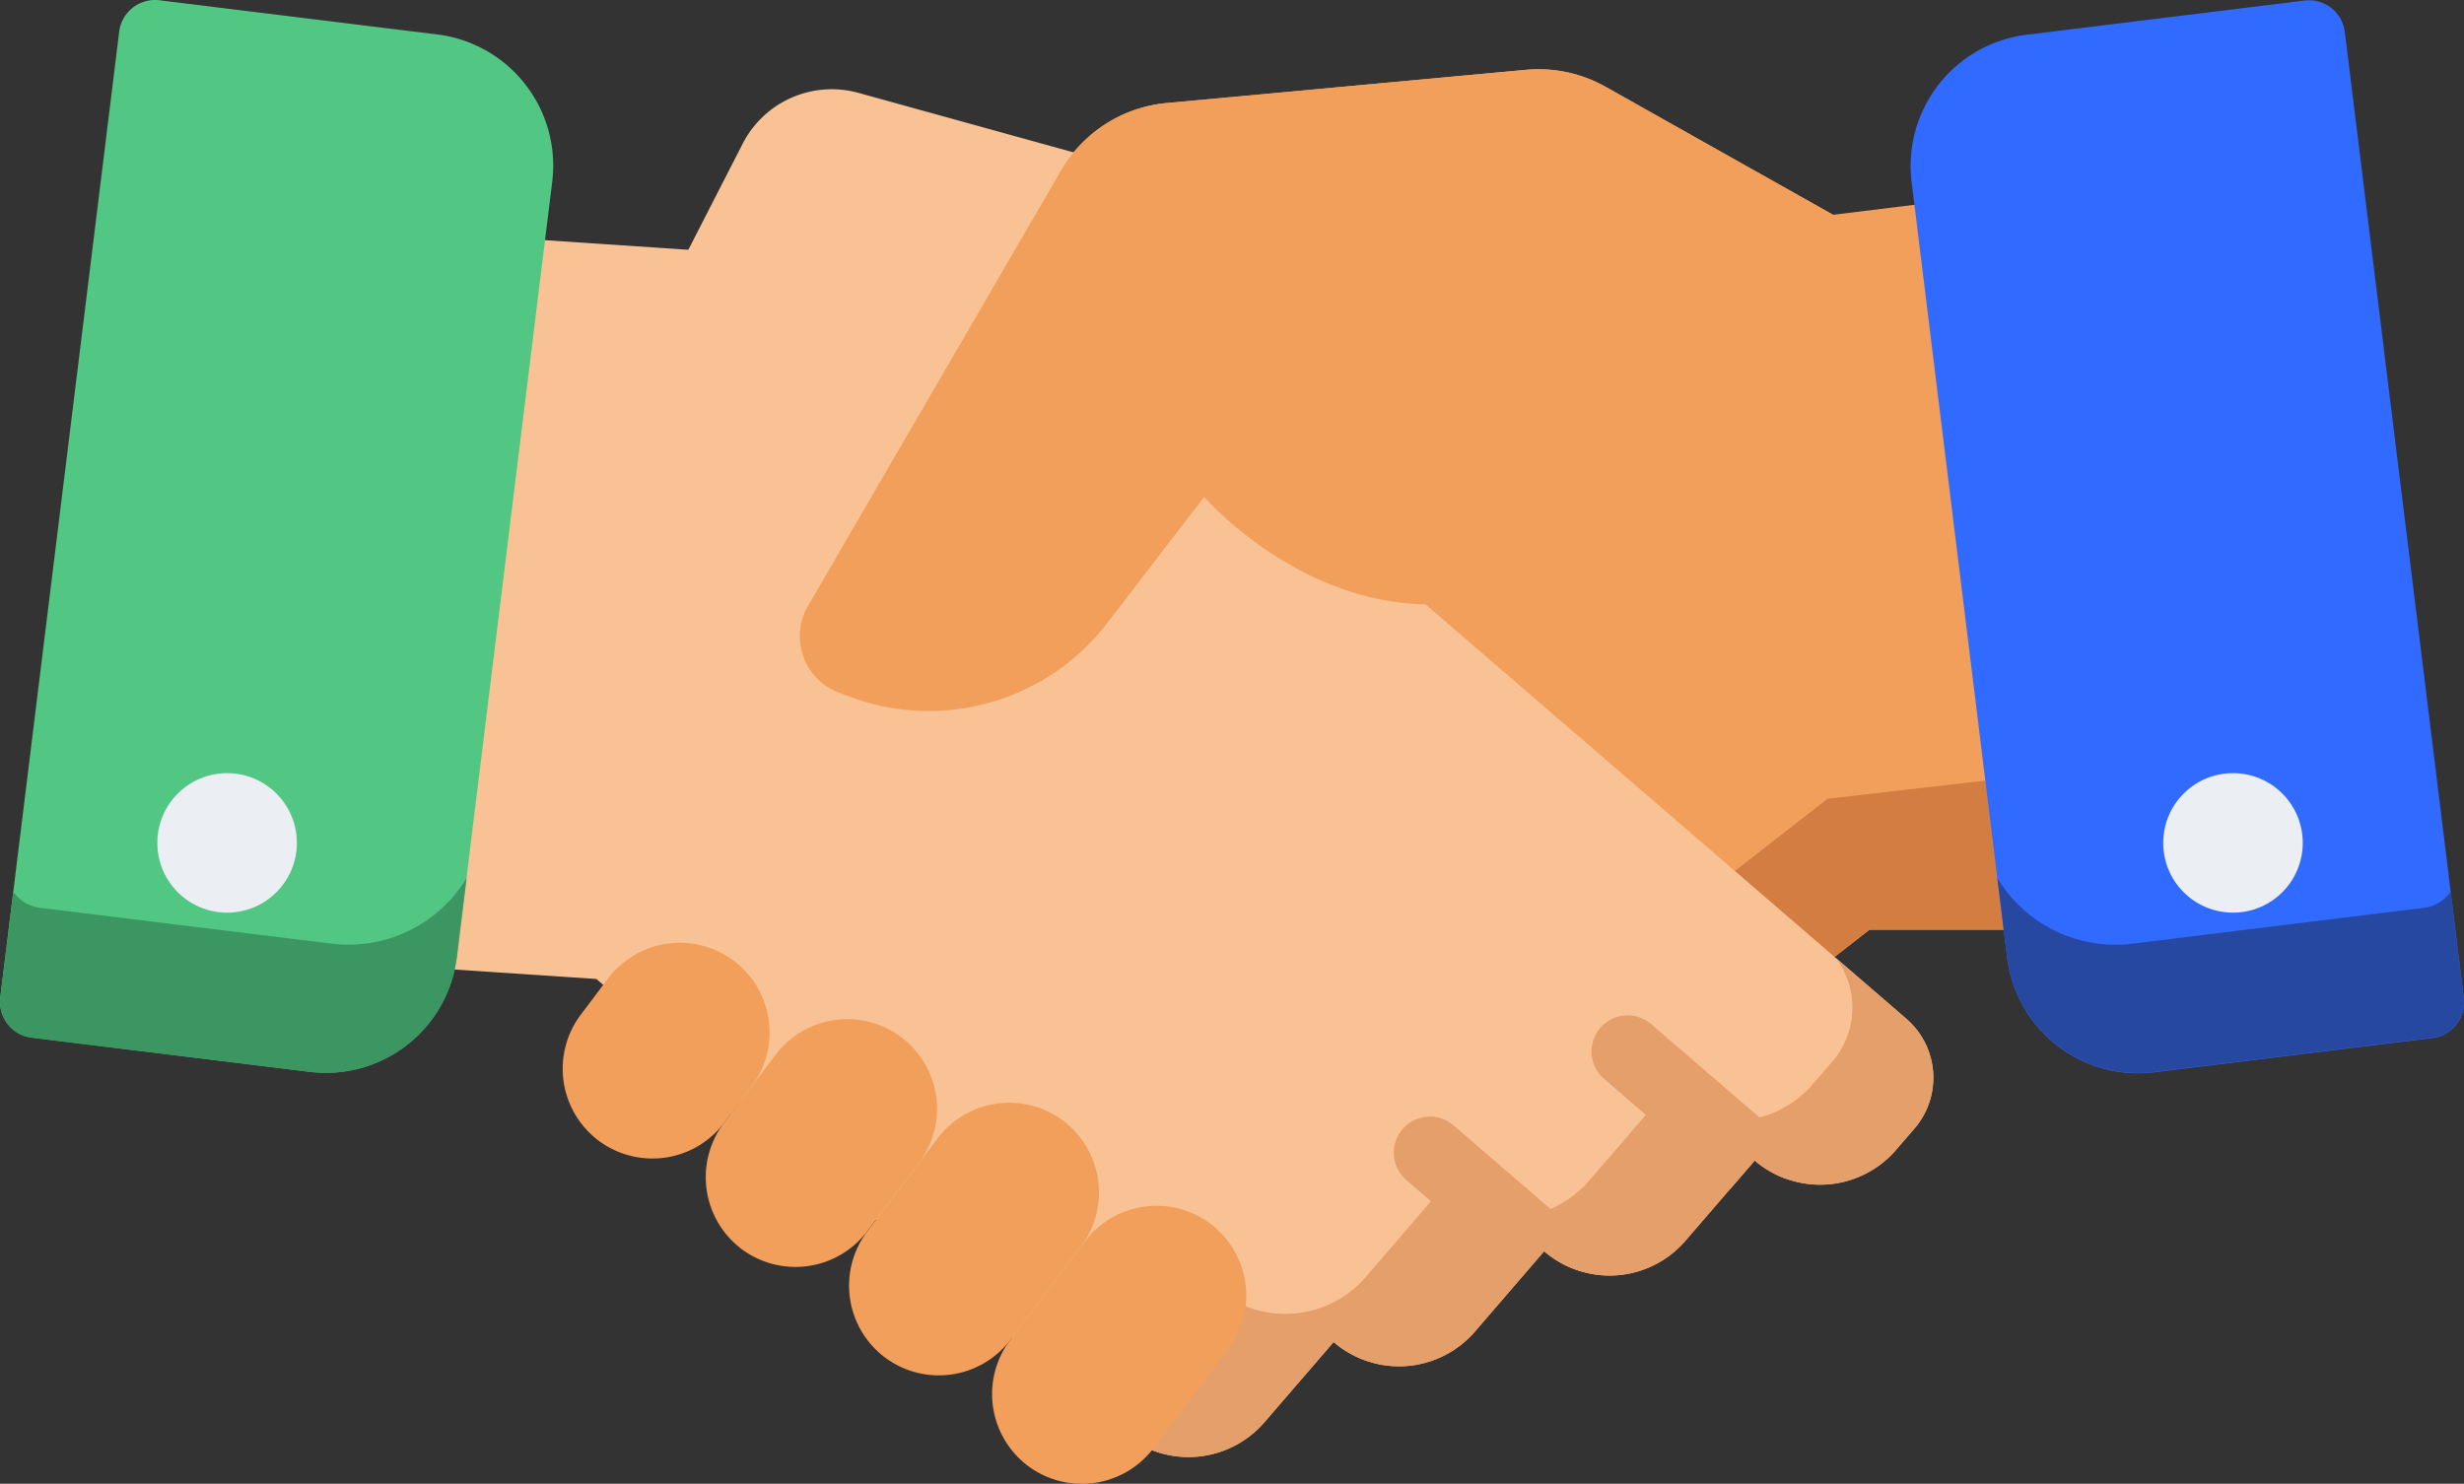
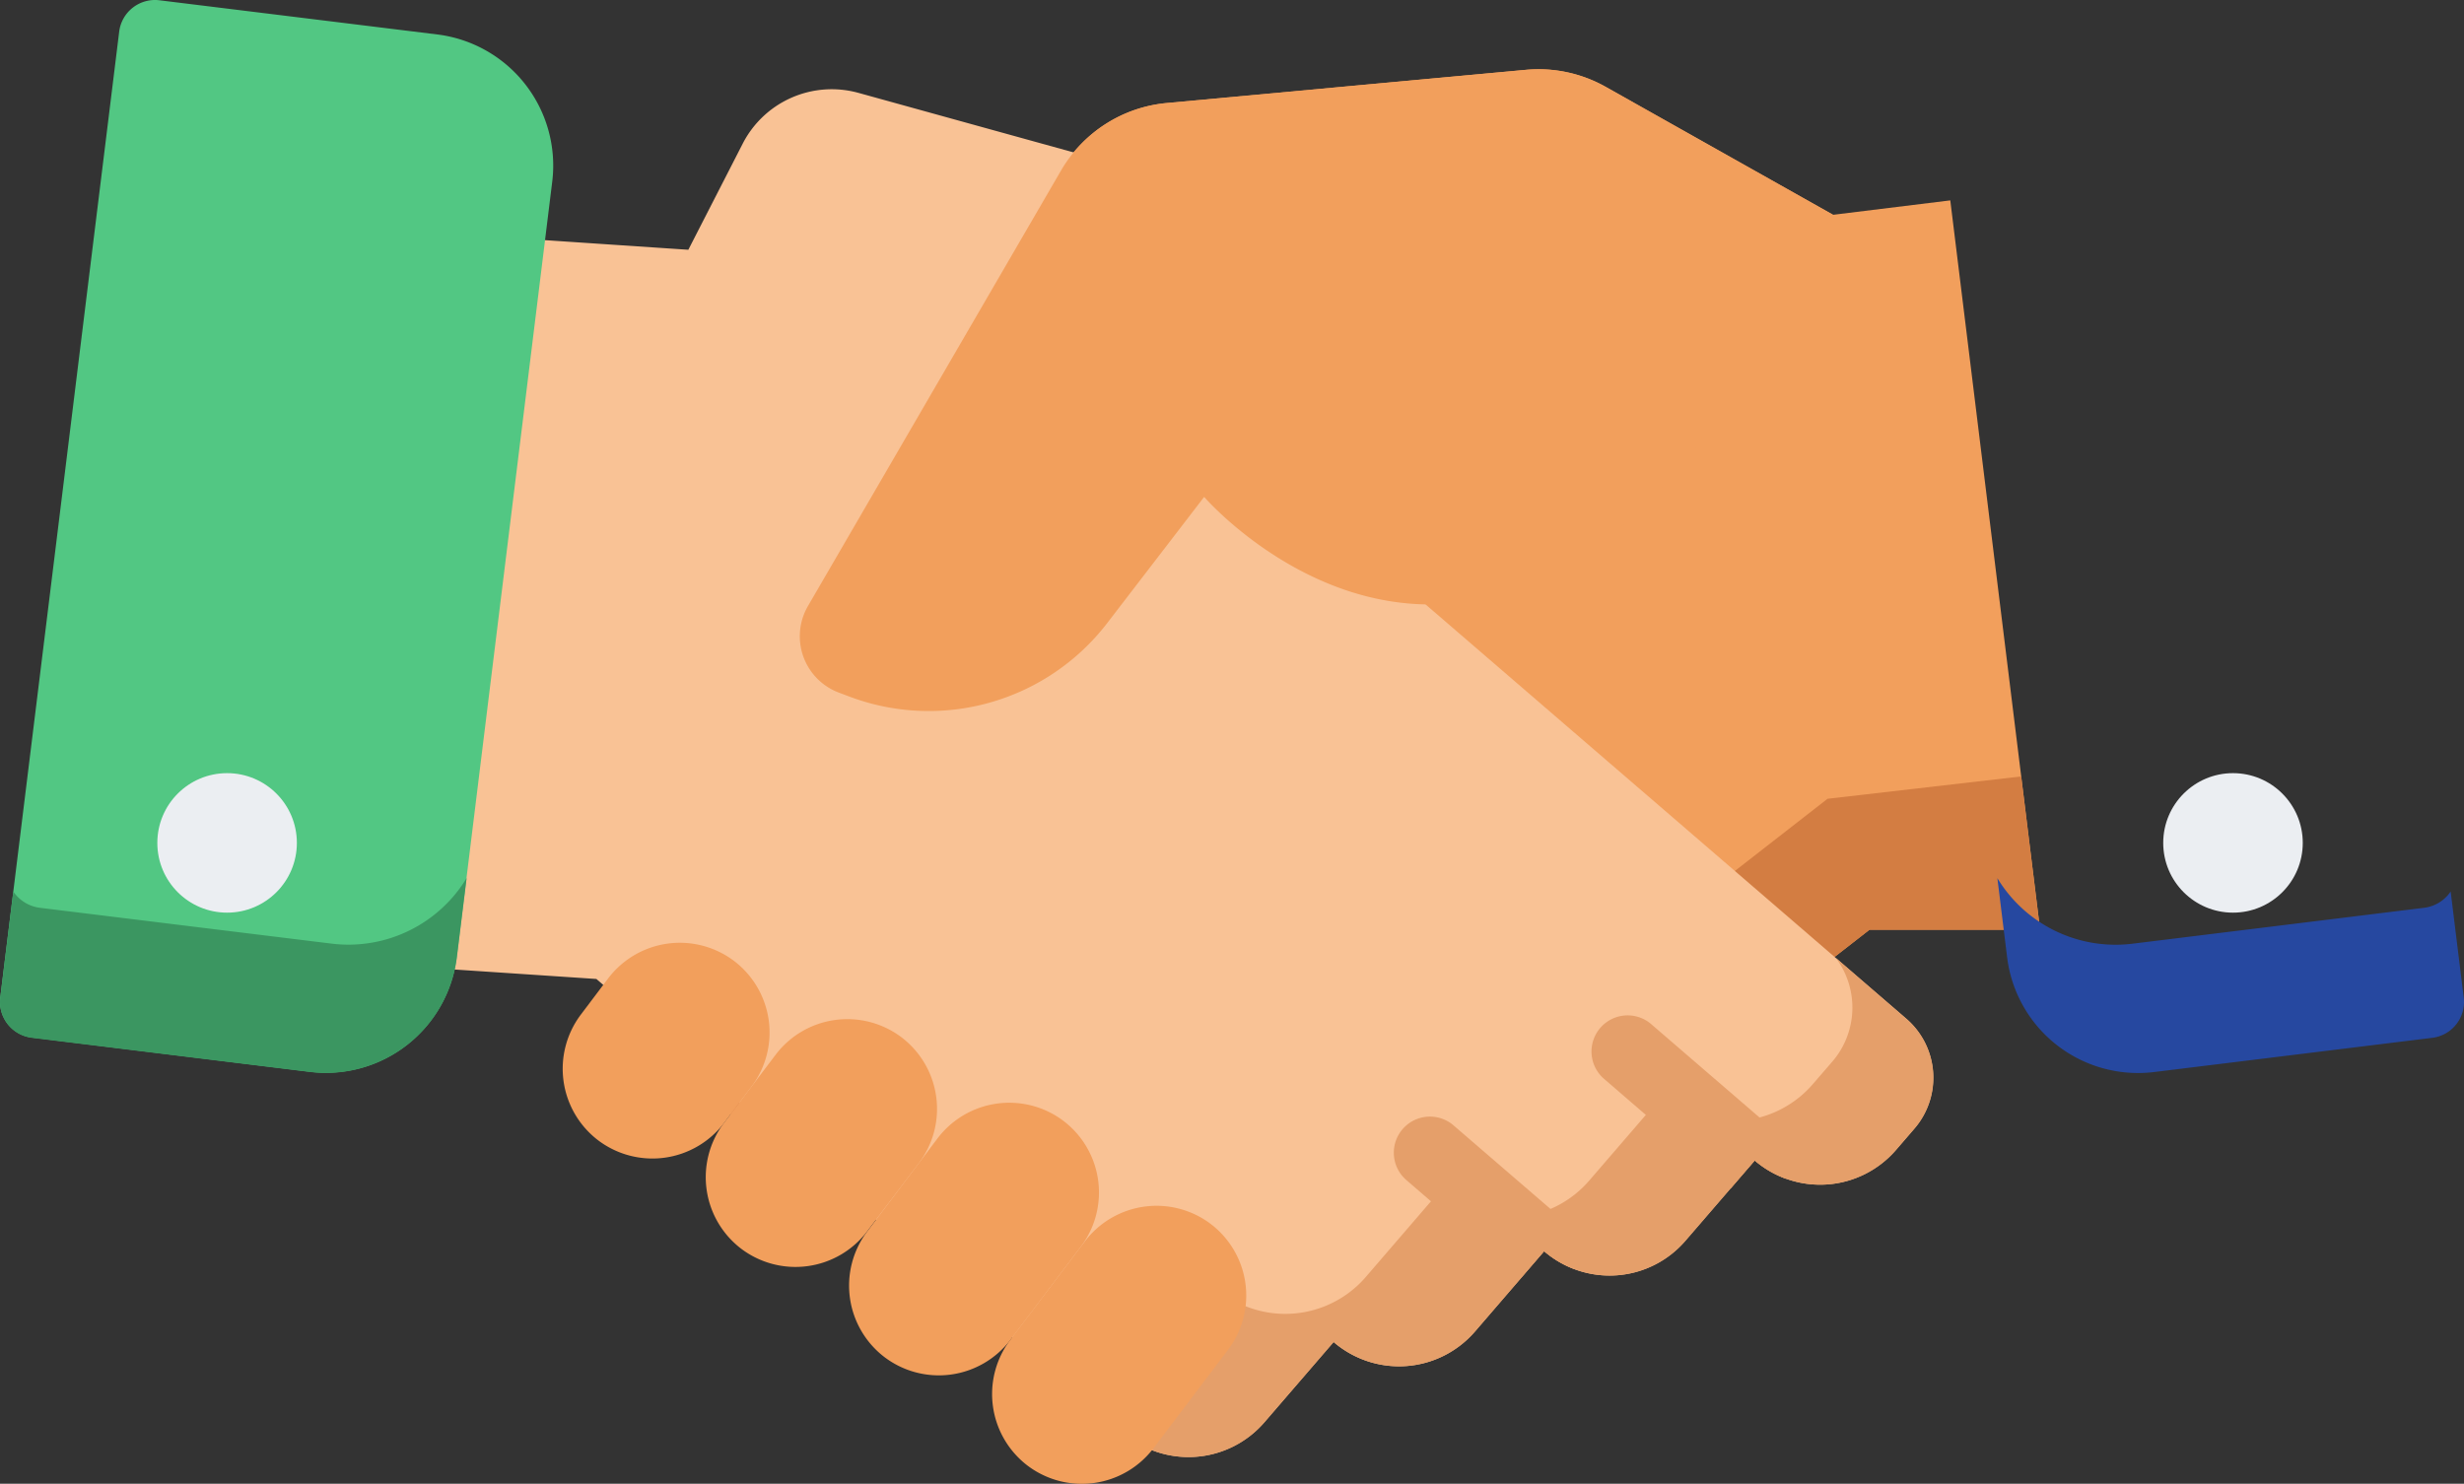
<svg xmlns="http://www.w3.org/2000/svg" id="handshake" width="63.006" height="37.948" viewBox="0 0 63.006 37.948">
  <rect x="0" y="0" width="63.006" height="37.948" fill="#333333" stroke="none" />
  <path id="Path_158143" data-name="Path 158143" d="M161.612,132.54l-1.6-13-3,.369v0l-5.814-3.272a3.5,3.5,0,0,0-2.041-.435l-9.181.849a3.5,3.5,0,0,0-2.706,1.728L130.8,129.913a1.539,1.539,0,0,0,.787,2.213l.265.1a5.74,5.74,0,0,0,1.556.347l-.82.714-1.64,1.429-4.665,3.98a1.993,1.993,0,0,0-.193,2.813l.473.542a2.562,2.562,0,0,0,3.614.247l1.783,2.045a2.557,2.557,0,0,0,3.613.247l1.781,2.045a2.563,2.563,0,0,0,3.616.248l.968.837a2.563,2.563,0,0,0,3.616.248l1.316-1.148,11.062-8.616.012-.011,4.365,0Z" transform="translate(-110.142 -114.415)" fill="#f29f5c" />
  <path id="Path_158144" data-name="Path 158144" d="M156.881,263.719l-.012.011-11.062,8.616-1.316,1.148a2.563,2.563,0,0,1-3.616-.248l-.968-.837a2.563,2.563,0,0,1-3.616-.248l-1.781-2.045a2.557,2.557,0,0,1-3.613-.247l-1.783-2.045a2.561,2.561,0,0,1-3.173.151,1.993,1.993,0,0,0,.158,2.41l.473.542a2.562,2.562,0,0,0,3.614.247l1.783,2.045a2.557,2.557,0,0,0,3.613.247l1.781,2.046a2.563,2.563,0,0,0,3.616.248l.968.837a2.563,2.563,0,0,0,3.616.248l1.316-1.148,11.062-8.616.012-.011,4.365,0-.483-3.923Z" transform="translate(-110.152 -243.289)" fill="#d37d42" />
  <path id="Path_158145" data-name="Path 158145" d="M116.028,144.133l-5.927-5.111-1.648-1.42-1.179-1.016-5.071-4.371.586-4.985a3.44,3.44,0,0,0-2.5-3.717l-11.054-3.059a2.558,2.558,0,0,0-2.959,1.3l-1.39,2.713-5.967-.4-1.528,13.01-.664,5.654,5.808.386.012.011,12.134,10.459L96,154.723a2.563,2.563,0,0,0,3.614-.268l1.77-2.053a2.563,2.563,0,0,0,3.614-.268l1.77-2.055a2.557,2.557,0,0,0,3.612-.267l1.772-2.055a2.562,2.562,0,0,0,3.612-.267l.47-.545A1.993,1.993,0,0,0,116.028,144.133Z" transform="translate(-67.285 -118.079)" fill="#f9c295" />
  <g id="Group_82876" data-name="Group 82876" transform="translate(27.918 24.497)">
    <path id="Path_158146" data-name="Path 158146" d="M247.7,302.44l-1.805-1.557a2.116,2.116,0,0,1-.087,2.654l-.5.578a2.72,2.72,0,0,1-3.835.283l-1.881,2.182a2.715,2.715,0,0,1-3.834.283l-1.879,2.182a2.721,2.721,0,0,1-3.837.285l-1.879,2.18a2.7,2.7,0,0,1-1.289.831l.8.69a2.563,2.563,0,0,0,3.614-.268l1.77-2.053a2.563,2.563,0,0,0,3.614-.268l1.77-2.055a2.557,2.557,0,0,0,3.612-.267l1.772-2.055a2.562,2.562,0,0,0,3.612-.267l.47-.545A1.993,1.993,0,0,0,247.7,302.44Z" transform="translate(-226.872 -300.883)" fill="#e59f6a" />
    <path id="Path_158147" data-name="Path 158147" d="M335.484,315.865l-3.248-2.8a.923.923,0,1,0-1.205,1.4l3.242,2.8.611-.709a2.555,2.555,0,0,0,.8.466A.924.924,0,0,0,335.484,315.865Z" transform="translate(-317.932 -311.369)" fill="#e59f6a" />
    <path id="Path_158148" data-name="Path 158148" d="M294.27,337.792a.923.923,0,0,0-.192-1.167l-2.917-2.515a.923.923,0,1,0-1.205,1.4l2.917,2.515,0,0,.6-.7A2.551,2.551,0,0,0,294.27,337.792Z" transform="translate(-281.912 -329.825)" fill="#e59f6a" />
  </g>
  <g id="Group_82877" data-name="Group 82877" transform="translate(14.384 1.769)">
    <path id="Path_158149" data-name="Path 158149" d="M118.056,298.65l-.7.928a2.3,2.3,0,0,0,.444,3.217h0a2.3,2.3,0,0,0,3.217-.444l.7-.928a2.3,2.3,0,0,0-.444-3.217h0A2.3,2.3,0,0,0,118.056,298.65Z" transform="translate(-116.887 -275.398)" fill="#f29f5c" />
    <path id="Path_158150" data-name="Path 158150" d="M148.427,314.517l-1.324,1.748a2.3,2.3,0,0,0,.444,3.217h0a2.3,2.3,0,0,0,3.217-.444l1.324-1.748a2.3,2.3,0,0,0-.444-3.217h0A2.3,2.3,0,0,0,148.427,314.517Z" transform="translate(-142.976 -289.312)" fill="#f29f5c" />
    <path id="Path_158151" data-name="Path 158151" d="M178.656,331.892l-1.8,2.383a2.3,2.3,0,0,0,.444,3.217h0a2.3,2.3,0,0,0,3.217-.444l1.8-2.383a2.3,2.3,0,0,0-.444-3.217h0A2.3,2.3,0,0,0,178.656,331.892Z" transform="translate(-169.064 -304.549)" fill="#f29f5c" />
    <path id="Path_158152" data-name="Path 158152" d="M208.511,353.3l-1.909,2.521a2.3,2.3,0,0,0,.444,3.217h0a2.3,2.3,0,0,0,3.217-.444l1.909-2.521a2.3,2.3,0,0,0-.444-3.217h0A2.3,2.3,0,0,0,208.511,353.3Z" transform="translate(-195.153 -323.321)" fill="#f29f5c" />
    <path id="Path_158153" data-name="Path 158153" d="M192.6,119.906l-5.814-3.272a3.5,3.5,0,0,0-2.041-.435l-9.181.849a3.5,3.5,0,0,0-2.706,1.728l-6.471,11.138a1.539,1.539,0,0,0,.787,2.213l.265.1a5.754,5.754,0,0,0,6.6-1.877l2.479-3.227s5.96,6.9,12.521-1.158" transform="translate(-160.111 -116.183)" fill="#f29f5c" />
  </g>
-   <path id="Path_158154" data-name="Path 158154" d="M411.152,127.325l-3.041-24.7a.923.923,0,0,0-1.029-.8l-7.111.875a3.379,3.379,0,0,0-2.937,3.762l2.442,19.837a3.373,3.373,0,0,0,3.762,2.937l7.111-.875A.923.923,0,0,0,411.152,127.325Z" transform="translate(-348.153 -101.811)" fill="#316aff" />
  <path id="Path_158155" data-name="Path 158155" d="M426.962,287.38l-.334-2.712a.964.964,0,0,1-.681.416l-7.454.918a3.534,3.534,0,0,1-3.456-1.676l.249,2.021a3.373,3.373,0,0,0,3.762,2.937l7.111-.875A.923.923,0,0,0,426.962,287.38Z" transform="translate(-363.963 -261.866)" fill="#2648a0" />
  <path id="Path_158156" data-name="Path 158156" d="M11.188,102.692l-7.111-.875a.923.923,0,0,0-1.029.8l-3.041,24.7a.923.923,0,0,0,.8,1.029l7.111.875a3.373,3.373,0,0,0,3.762-2.937l2.442-19.837A3.379,3.379,0,0,0,11.188,102.692Z" transform="translate(0 -101.81)" fill="#52c783" />
  <path id="Path_158157" data-name="Path 158157" d="M.007,287.38l.334-2.712a.964.964,0,0,0,.681.416L8.476,286a3.534,3.534,0,0,0,3.456-1.676l-.249,2.021a3.373,3.373,0,0,1-3.762,2.937L.81,288.409A.923.923,0,0,1,.007,287.38Z" transform="translate(0 -261.866)" fill="#3b9661" />
  <g id="Group_82878" data-name="Group 82878" transform="translate(4.023 19.774)">
    <ellipse id="Ellipse_2728" data-name="Ellipse 2728" cx="1.784" cy="1.784" rx="1.784" ry="1.784" transform="translate(51.292)" fill="#ebeef2" />
    <ellipse id="Ellipse_2729" data-name="Ellipse 2729" cx="1.784" cy="1.784" rx="1.784" ry="1.784" fill="#ebeef2" />
  </g>
</svg>